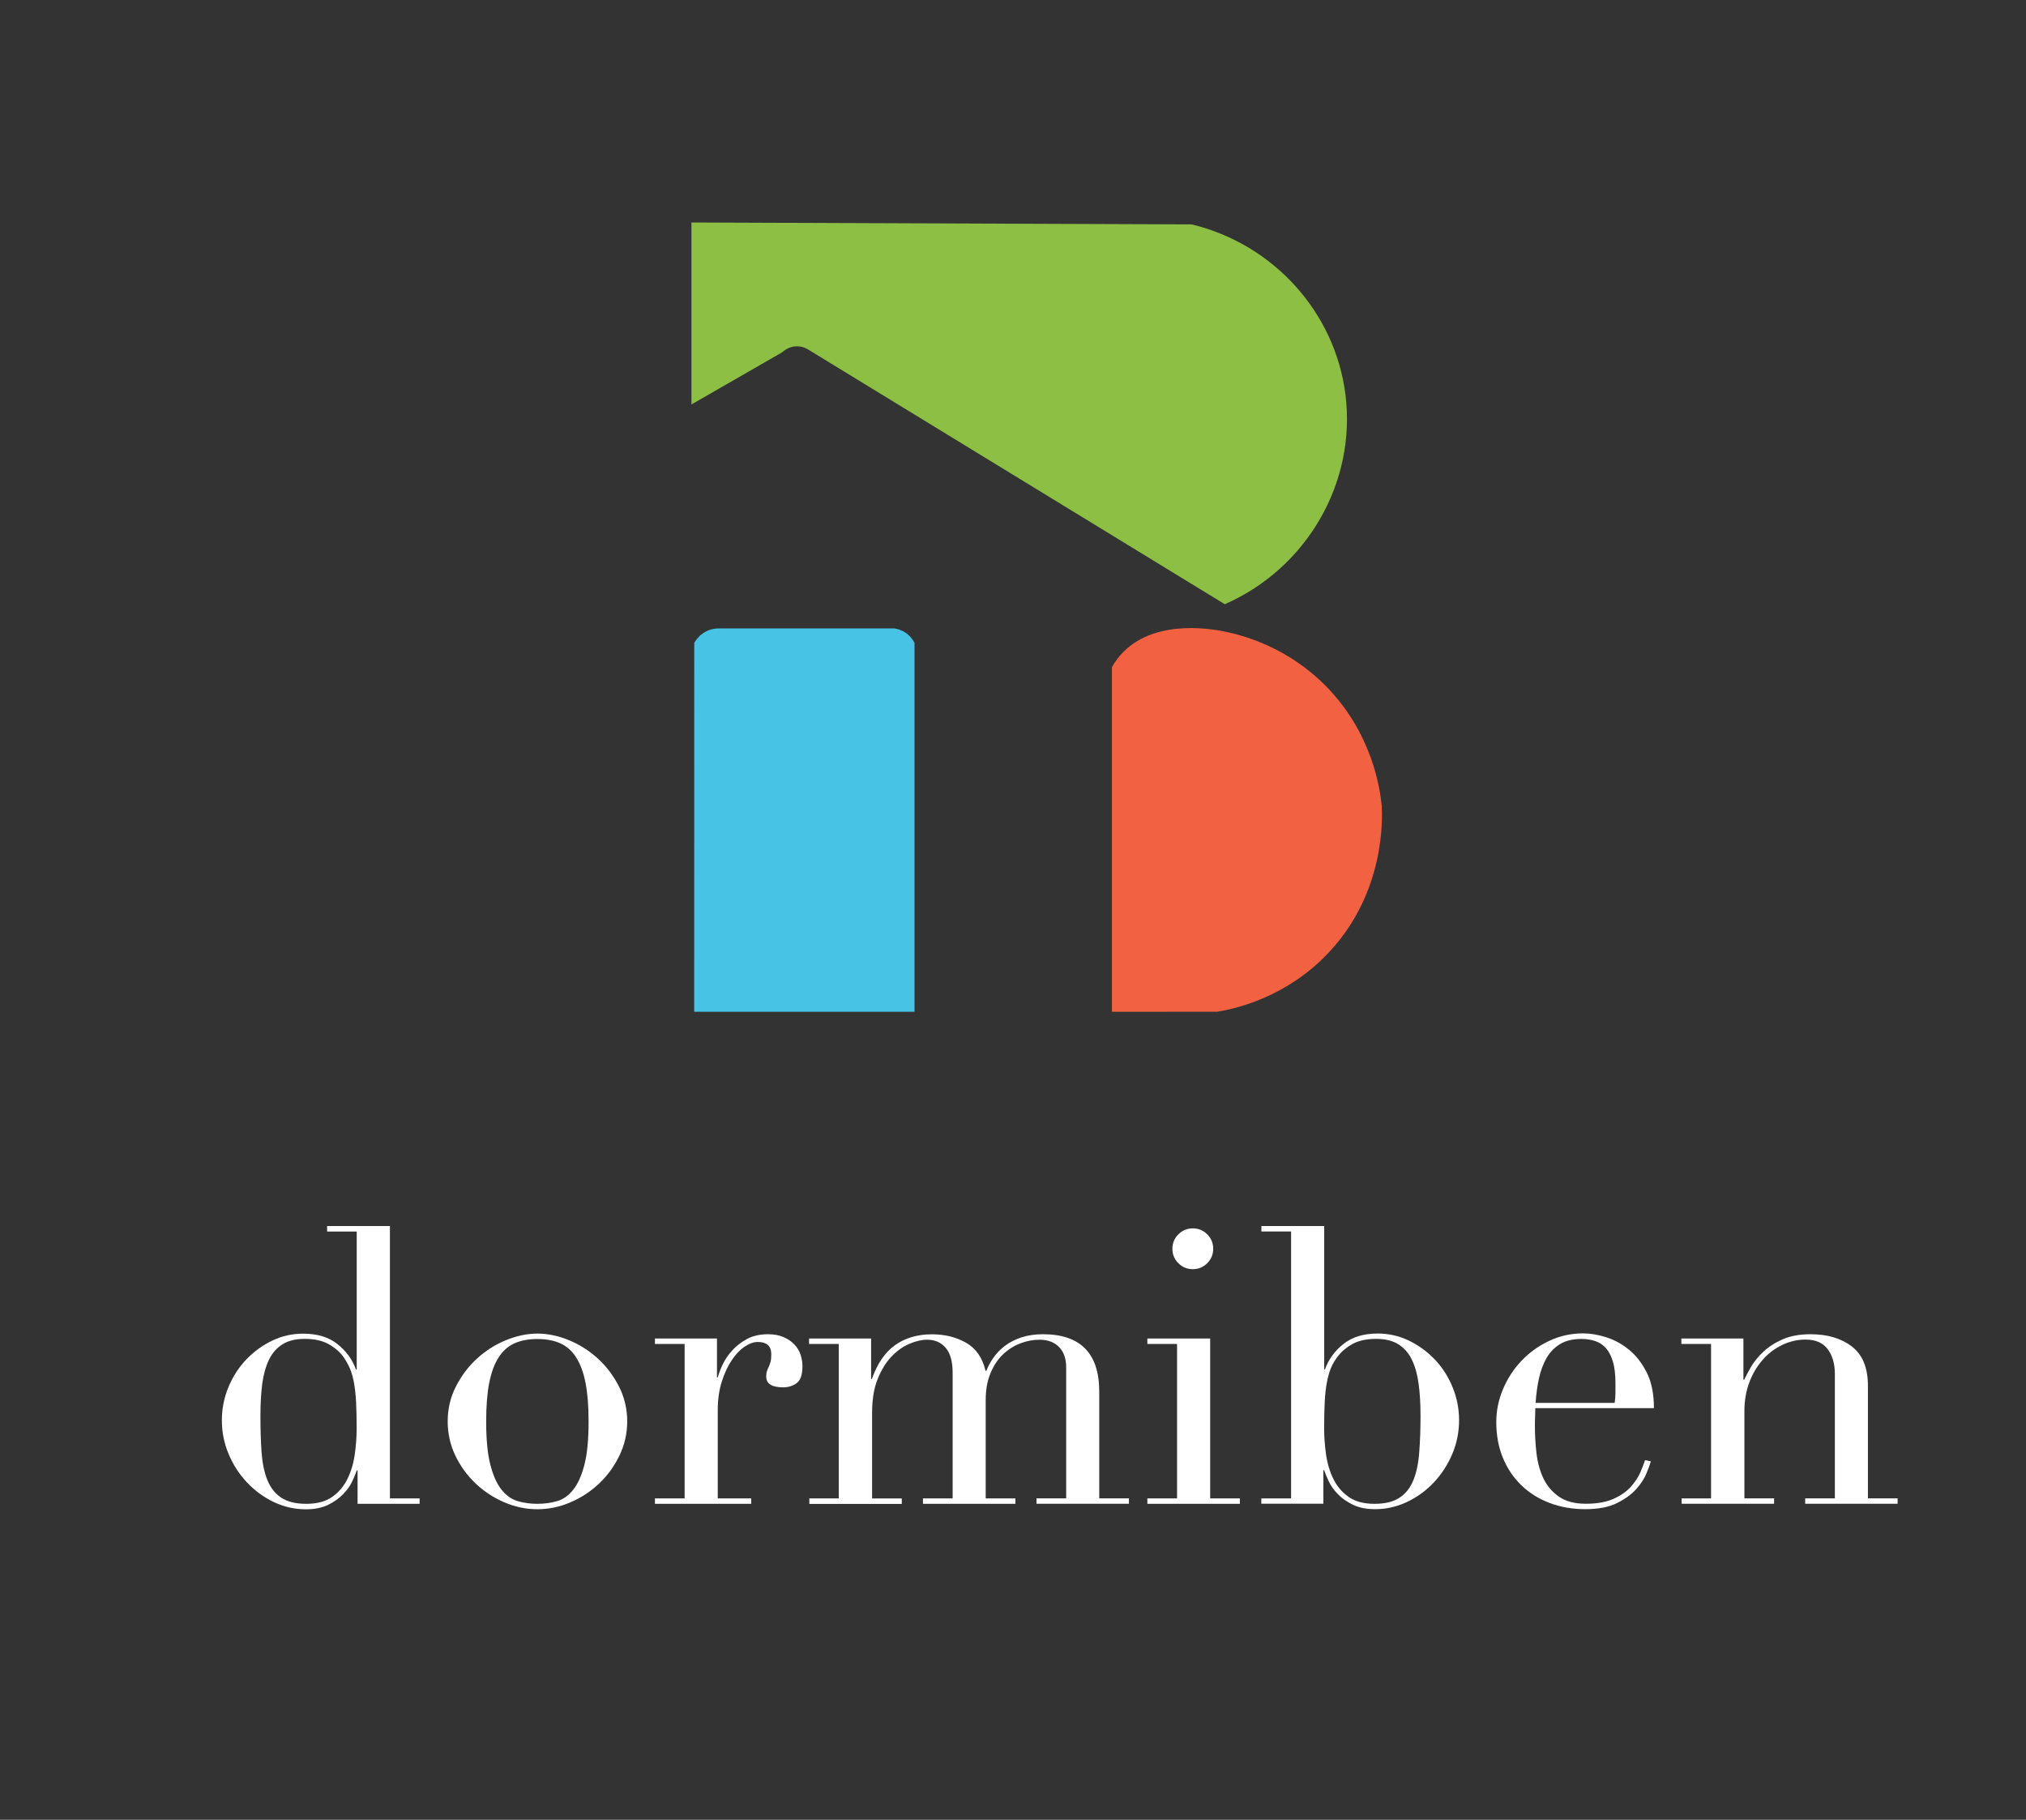
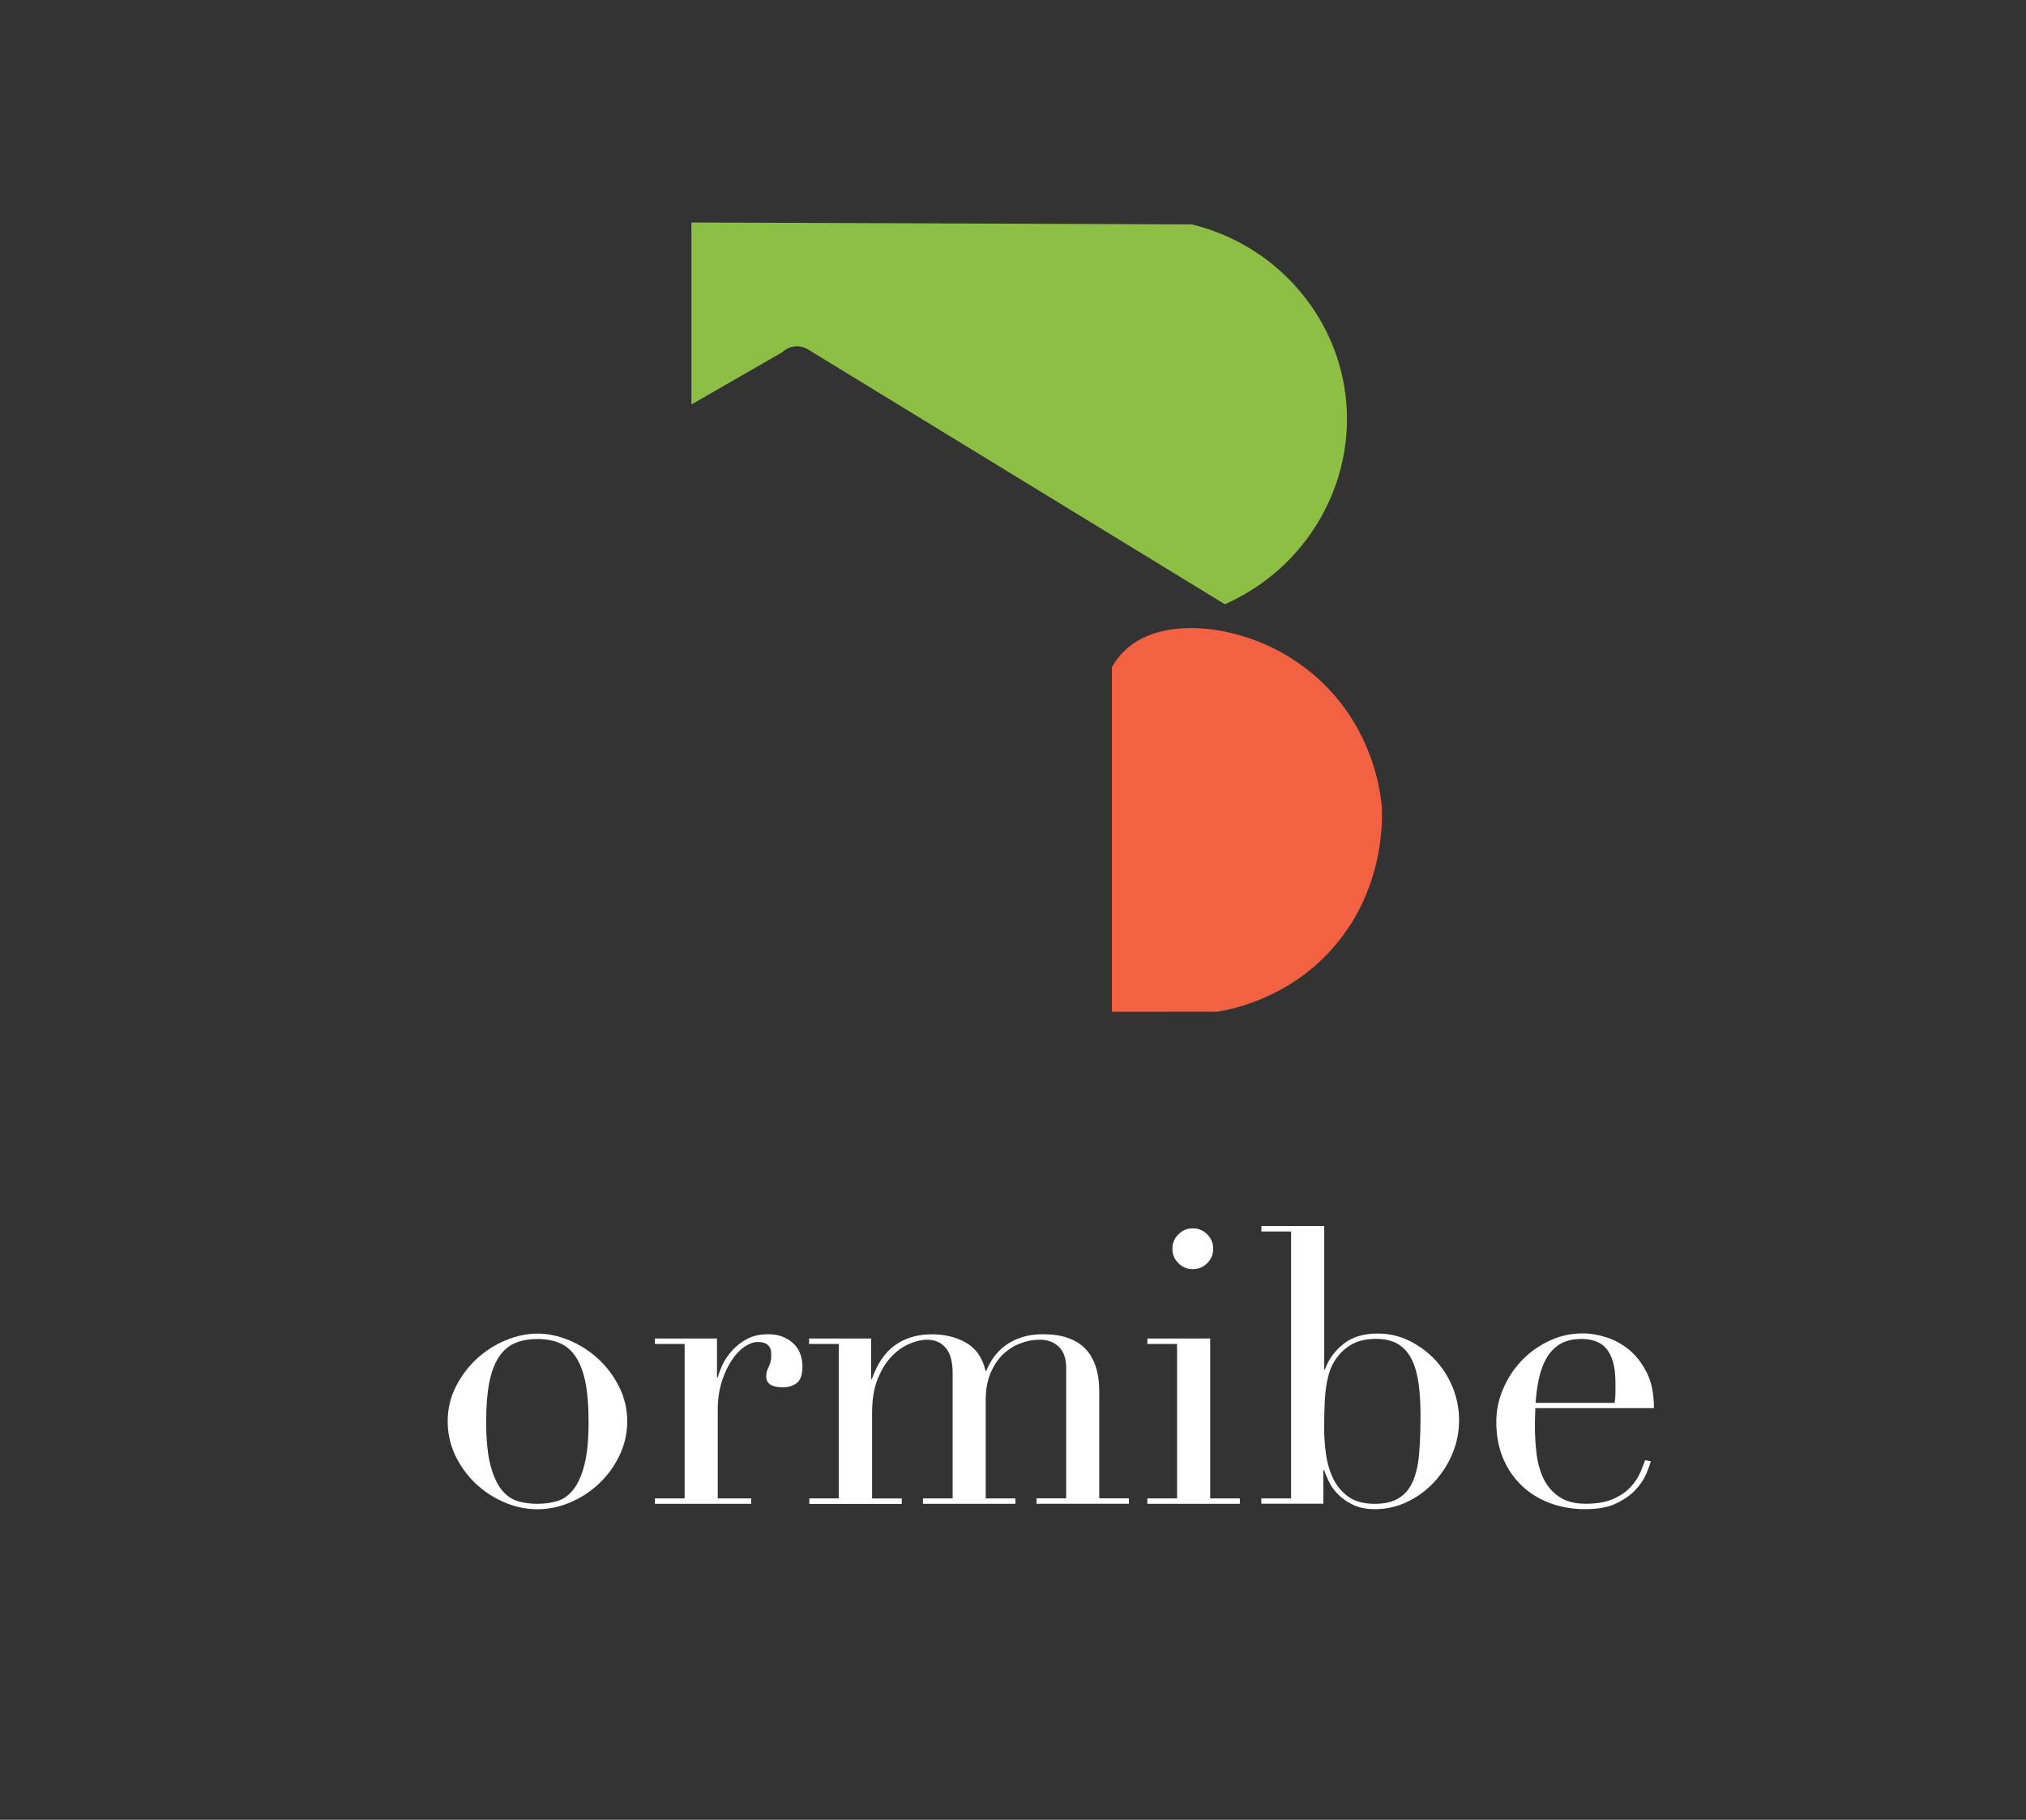
<svg xmlns="http://www.w3.org/2000/svg" version="1.1" x="0px" y="0px" viewBox="0 0 2880 2587.1" style="enable-background:new 0 0 2880 2587.1;" xml:space="preserve">
  <rect x="0" y="0" width="2880" height="2587.1" fill="#333333" stroke="none" />
  <style type="text/css">
	.st0{fill:#8DBF45;}
	.st1{fill:#47C3E5;}
	.st2{fill:#F26242;}
	.st3{fill:#FFFFFF;}
	.st4{fill:#EF3F4E;}
	.st5{fill:#22233F;}
	.st6{fill:#258D43;}
</style>
  <g id="Layer_1">
    <g>
      <path class="st0" d="M982.9,575V316.3c237.1,0.9,474.1,1.8,711.2,2.7c116.6,28.3,203.9,125.3,218.5,242.1    c15.6,124.3-54.2,246.4-171.5,297.9C1543.7,738.3,1346.4,617.6,1149,497c-2.4-1.5-8.4-4.8-16.6-4.7c-11.2,0.2-18.5,6.7-20.3,8.4    C1069,525.5,1026,550.3,982.9,575z" />
-       <path class="st1" d="M986.8,1438.4H1300V914c-1.5-3-4.1-7.2-8.4-11.1c-7.6-6.9-16.1-8.8-19.9-9.5h-251.4c-3.8,0.1-12.8,1-21.6,7.3    c-6.5,4.6-10,10.1-11.8,13.3C986.8,1088.8,986.8,1263.6,986.8,1438.4z" />
      <path class="st2" d="M1580.6,1438.4v-490c4.9-8.6,10.3-15.5,15.8-21.1c48.7-49.7,133.9-31.9,148.1-28.7    c25.3,5.5,86.9,22.4,140.7,77.2c65.7,66.9,76.6,146,79,169.9c1,19.8,4.1,122.5-73.8,206.8c-60.7,65.7-134.9,81.6-159.6,85.8    C1680.8,1438.4,1630.7,1438.4,1580.6,1438.4z" />
    </g>
    <g>
-       <path class="st3" d="M465,1743h89.3v387.2h42.2v7.7h-88.2v-47.6h-1.1c-1.5,4.4-3.7,9.7-6.6,15.9c-2.9,6.2-7.2,12.2-12.9,18.1    c-5.7,5.8-12.8,10.9-21.4,15.1c-8.6,4.2-19.1,6.3-31.5,6.3c-16.1,0-31.3-3.5-45.7-10.4c-14.4-6.9-27.1-16.2-38.1-27.9    c-11-11.7-19.6-25.1-26-40.3c-6.4-15.1-9.6-31.1-9.6-47.9c0-16.4,3.1-32.1,9.3-47.1c6.2-15,14.6-28,25.2-39.2    c10.6-11.1,22.8-20.1,36.7-26.8c13.9-6.8,28.7-10.1,44.4-10.1c20.1,0,36.3,4.9,48.7,14.8c12.4,9.9,21.2,21.9,26.3,36.1h1.1v-196.1    H465V1743z M370.2,2012.4c0,19,0.5,36.2,1.6,51.8c1.1,15.5,3.8,28.8,8.2,39.7c4.4,11,11,19.4,19.7,25.2c8.8,5.8,20.6,8.8,35.6,8.8    c15.3,0,27.7-3.3,37-9.9s16.5-15.1,21.6-25.5c5.1-10.4,8.6-22,10.4-34.8c1.8-12.8,2.7-25.2,2.7-37.2c0-14.2-0.3-26.6-0.8-37    c-0.5-10.4-1.6-19.6-3-27.7c-1.5-8-3.5-15-6-20.8c-2.6-5.8-5.7-11.3-9.3-16.4c-5.5-7.3-12.6-13.3-21.4-18.1    c-8.8-4.7-19.9-7.1-33.4-7.1c-12.8,0-23.3,2.6-31.5,7.7c-8.2,5.1-14.6,12.4-19.2,21.9c-4.6,9.5-7.8,20.9-9.6,34.2    C371.1,1980.6,370.2,1995.7,370.2,2012.4z" />
      <path class="st3" d="M636.4,2020.7c0-17.9,3.9-34.5,11.8-49.8c7.8-15.3,17.9-28.6,30.1-39.7c12.2-11.1,25.9-19.8,41.1-26    c15.1-6.2,30-9.3,44.6-9.3c14.6,0,29.5,3.1,44.6,9.3c15.1,6.2,28.8,14.9,41.1,26c12.2,11.1,22.3,24.4,30.1,39.7    c7.8,15.3,11.8,32,11.8,49.8c0,17.2-3.7,33.3-11,48.5c-7.3,15.2-16.9,28.4-28.8,39.7c-11.9,11.3-25.5,20.3-40.8,26.8    c-15.3,6.6-31,9.9-47.1,9.9c-16.1,0-31.8-3.3-47.1-9.9s-28.9-15.5-40.8-26.8c-11.9-11.3-21.5-24.6-28.8-39.7    C640,2054,636.4,2037.8,636.4,2020.7z M691.1,2020.7c0,25.9,2,46.6,6,61.9c4,15.3,9.3,27.1,15.9,35.3c6.6,8.2,14.2,13.6,23,16.2    c8.8,2.6,18.1,3.8,27.9,3.8s19.2-1.3,27.9-3.8c8.8-2.5,16.4-7.9,23-16.2c6.6-8.2,11.9-20,15.9-35.3c4-15.3,6-36,6-61.9    c0-21.9-1.5-40.3-4.4-55c-2.9-14.8-7.4-26.8-13.4-36.1c-6-9.3-13.6-16-22.7-20c-9.1-4-19.9-6-32.3-6c-12.4,0-23.2,2-32.3,6    c-9.1,4-16.7,10.7-22.7,20s-10.5,21.4-13.4,36.1C692.6,1980.4,691.1,1998.8,691.1,2020.7z" />
      <path class="st3" d="M931,2130.2h42.2v-219.6H931v-7.7h88.2v55.3h1.1c1.5-5.5,3.8-11.7,7.1-18.6c3.3-6.9,7.8-13.6,13.7-20    c5.8-6.4,12.9-11.8,21.1-16.2c8.2-4.4,18.2-6.6,29.8-6.6c8.4,0,15.7,1.4,21.9,4.1c6.2,2.7,11.3,6.2,15.3,10.4    c4,4.2,6.9,9,8.8,14.5c1.8,5.5,2.7,11,2.7,16.4c0,12-2.7,20.1-8.2,24.1c-5.5,4-11.9,6-19.2,6c-16.1,0-24.1-5.1-24.1-15.3    c0-3.3,0.4-5.9,1.1-7.9c0.7-2,1.5-4,2.5-6c0.9-2,1.7-4.3,2.5-6.8c0.7-2.5,1.1-6.2,1.1-11c0-11.7-6.4-17.5-19.2-17.5    c-5.8,0-12,2.2-18.6,6.6s-12.7,10.8-18.3,19.2c-5.7,8.4-10.4,18.5-14.2,30.4c-3.8,11.9-5.8,25.5-5.8,40.8v125.4h47.6v7.7H931    V2130.2z" />
      <path class="st3" d="M1150.1,2130.2h42.2v-219.6h-42.2v-7.7h88.2v57.5h1.1c7.7-21.9,18.7-38,33.1-48.2    c14.4-10.2,31.9-15.3,52.3-15.3c18.3,0,34.4,4,48.5,12c14.1,8,23.3,21.4,27.7,40h1.1c2.5-6.6,6-13,10.4-19.2    c4.4-6.2,9.9-11.8,16.4-16.7c6.6-4.9,14.3-8.8,23.3-11.8c8.9-2.9,19.1-4.4,30.4-4.4c53.3,0,80,27.2,80,81.6v151.7h42.2v7.7h-131.4    v-7.7h42.2V1944c0-12.4-3.4-22.1-10.1-29c-6.8-6.9-16-10.4-27.7-10.4c-9.1,0-18.3,1.7-27.4,5.2c-9.1,3.5-17.3,8.7-24.6,15.6    c-7.3,6.9-13.2,15.9-17.8,26.8c-4.6,11-6.8,23.7-6.8,38.3v139.7h42.2v7.7h-131.4v-7.7h42.2v-178.5c0-16.1-3.3-27.9-9.9-35.6    c-6.6-7.7-15.3-11.5-26.3-11.5c-7.7,0-16.1,1.9-25.2,5.8c-9.1,3.8-17.6,9.9-25.5,18.1c-7.9,8.2-14.4,18.9-19.7,32    c-5.3,13.1-7.9,29.2-7.9,48.2v121.6h42.2v7.7h-131.4V2130.2z" />
      <path class="st3" d="M1631,2130.2h42.2v-219.6H1631v-7.7h89.3v227.3h42.2v7.7H1631V2130.2z M1666.6,1775.3c0-8,2.8-14.9,8.5-20.5    c5.7-5.7,12.5-8.5,20.5-8.5c8,0,14.9,2.8,20.5,8.5c5.7,5.7,8.5,12.5,8.5,20.5c0,8-2.8,14.9-8.5,20.5c-5.7,5.7-12.5,8.5-20.5,8.5    c-8,0-14.9-2.8-20.5-8.5C1669.4,1790.2,1666.6,1783.3,1666.6,1775.3z" />
      <path class="st3" d="M1793.1,2130.2h42.2v-379.5h-42.2v-7.7h89.3v203.7h1.1c5.1-14.2,13.9-26.3,26.3-36.1    c12.4-9.9,28.7-14.8,48.7-14.8c15.7,0,30.5,3.4,44.4,10.1c13.9,6.8,26.1,15.7,36.7,26.8c10.6,11.1,19,24.2,25.2,39.2    c6.2,15,9.3,30.7,9.3,47.1c0,16.8-3.2,32.8-9.6,47.9c-6.4,15.2-15.1,28.6-26,40.3c-11,11.7-23.6,21-38.1,27.9    c-14.4,6.9-29.7,10.4-45.7,10.4c-12.4,0-22.9-2.1-31.5-6.3c-8.6-4.2-15.7-9.2-21.4-15.1c-5.7-5.8-10-11.9-12.9-18.1    c-2.9-6.2-5.1-11.5-6.6-15.9h-1.1v47.6h-88.2V2130.2z M2019.3,2012.4c0-16.8-0.9-31.9-2.7-45.2c-1.8-13.3-5-24.7-9.6-34.2    c-4.6-9.5-11-16.8-19.2-21.9c-8.2-5.1-18.7-7.7-31.5-7.7c-13.5,0-24.6,2.4-33.4,7.1c-8.8,4.8-15.9,10.8-21.4,18.1    c-4,5.1-7.2,10.6-9.6,16.4c-2.4,5.8-4.3,12.8-5.8,20.8c-1.5,8-2.5,17.3-3,27.7c-0.5,10.4-0.8,22.7-0.8,37c0,12,0.9,24.5,2.7,37.2    c1.8,12.8,5.3,24.4,10.4,34.8c5.1,10.4,12.3,18.9,21.6,25.5s21.6,9.9,37,9.9c15,0,26.8-2.9,35.6-8.8c8.8-5.8,15.3-14.2,19.7-25.2    c4.4-11,7.1-24.2,8.2-39.7C2018.7,2048.7,2019.3,2031.4,2019.3,2012.4z" />
      <path class="st3" d="M2182.5,2002c0,3.7-0.1,7.4-0.3,11.2c-0.2,3.8-0.3,8.7-0.3,14.5c0,12,0.7,24.6,2.2,37.8    c1.5,13.1,4.7,25,9.6,35.6c4.9,10.6,12.2,19.4,21.9,26.3c9.7,6.9,22.5,10.4,38.6,10.4c16.1,0,29.3-2.4,39.7-7.1    c10.4-4.7,18.6-10.5,24.6-17.3c6-6.8,10.5-13.6,13.4-20.5c2.9-6.9,5.1-12.6,6.6-17l8.2,1.6c-1.1,4-3.2,9.8-6.3,17.3    c-3.1,7.5-8,15-14.8,22.5c-6.8,7.5-15.9,14.1-27.4,19.7c-11.5,5.7-26.4,8.5-44.6,8.5c-18.3,0-35.1-2.9-50.7-8.8    c-15.5-5.8-28.9-14.2-40.3-25.2c-11.3-11-20.1-24-26.3-39.2c-6.2-15.1-9.3-32-9.3-50.7c0-16.1,3.2-31.7,9.6-46.8    c6.4-15.1,15.1-28.6,26.3-40.3c11.1-11.7,24.2-21.1,39.2-28.2c15-7.1,31-10.7,48.2-10.7c10.2,0,21.2,1.8,32.9,5.5    c11.7,3.7,22.5,9.6,32.6,17.8c10,8.2,18.4,19.1,25.2,32.6c6.8,13.5,10.1,30.3,10.1,50.4H2182.5z M2295.3,1994.4    c0.7-5.1,1.1-9.9,1.1-14.2s0-8.9,0-13.7c0-12.4-1.2-22.6-3.6-30.7c-2.4-8-5.7-14.4-9.9-19.2c-4.2-4.7-9.3-8.1-15.3-10.1    c-6-2-12.5-3-19.4-3c-12.4,0-22.6,2.5-30.7,7.4c-8,4.9-14.4,11.6-19.2,20c-4.8,8.4-8.3,18.1-10.7,29c-2.4,11-3.9,22.5-4.7,34.5    H2295.3z" />
-       <path class="st3" d="M2390.1,2130.2h42.2v-219.6h-42.2v-7.7h88.2v58.6h1.1c2.2-4.7,5.4-10.8,9.6-18.1c4.2-7.3,9.9-14.4,17.3-21.4    c7.3-6.9,16.4-12.9,27.4-17.8c11-4.9,24.3-7.4,40-7.4c24.1,0,43.7,5.8,58.9,17.5c15.1,11.7,22.7,30.3,22.7,55.9v159.9h42.2v7.7    h-131.4v-7.7h42.2v-176.9c0-14.2-3.4-25.9-10.1-35.1c-6.8-9.1-17.3-13.7-31.5-13.7c-11.7,0-22.8,2.6-33.4,7.7    c-10.6,5.1-19.9,12.2-27.9,21.4c-8,9.1-14.3,19.9-18.9,32.3c-4.6,12.4-6.8,25.9-6.8,40.5v123.8h42.2v7.7h-131.4V2130.2z" />
    </g>
  </g>
  <g id="Layer_2">
</g>
</svg>